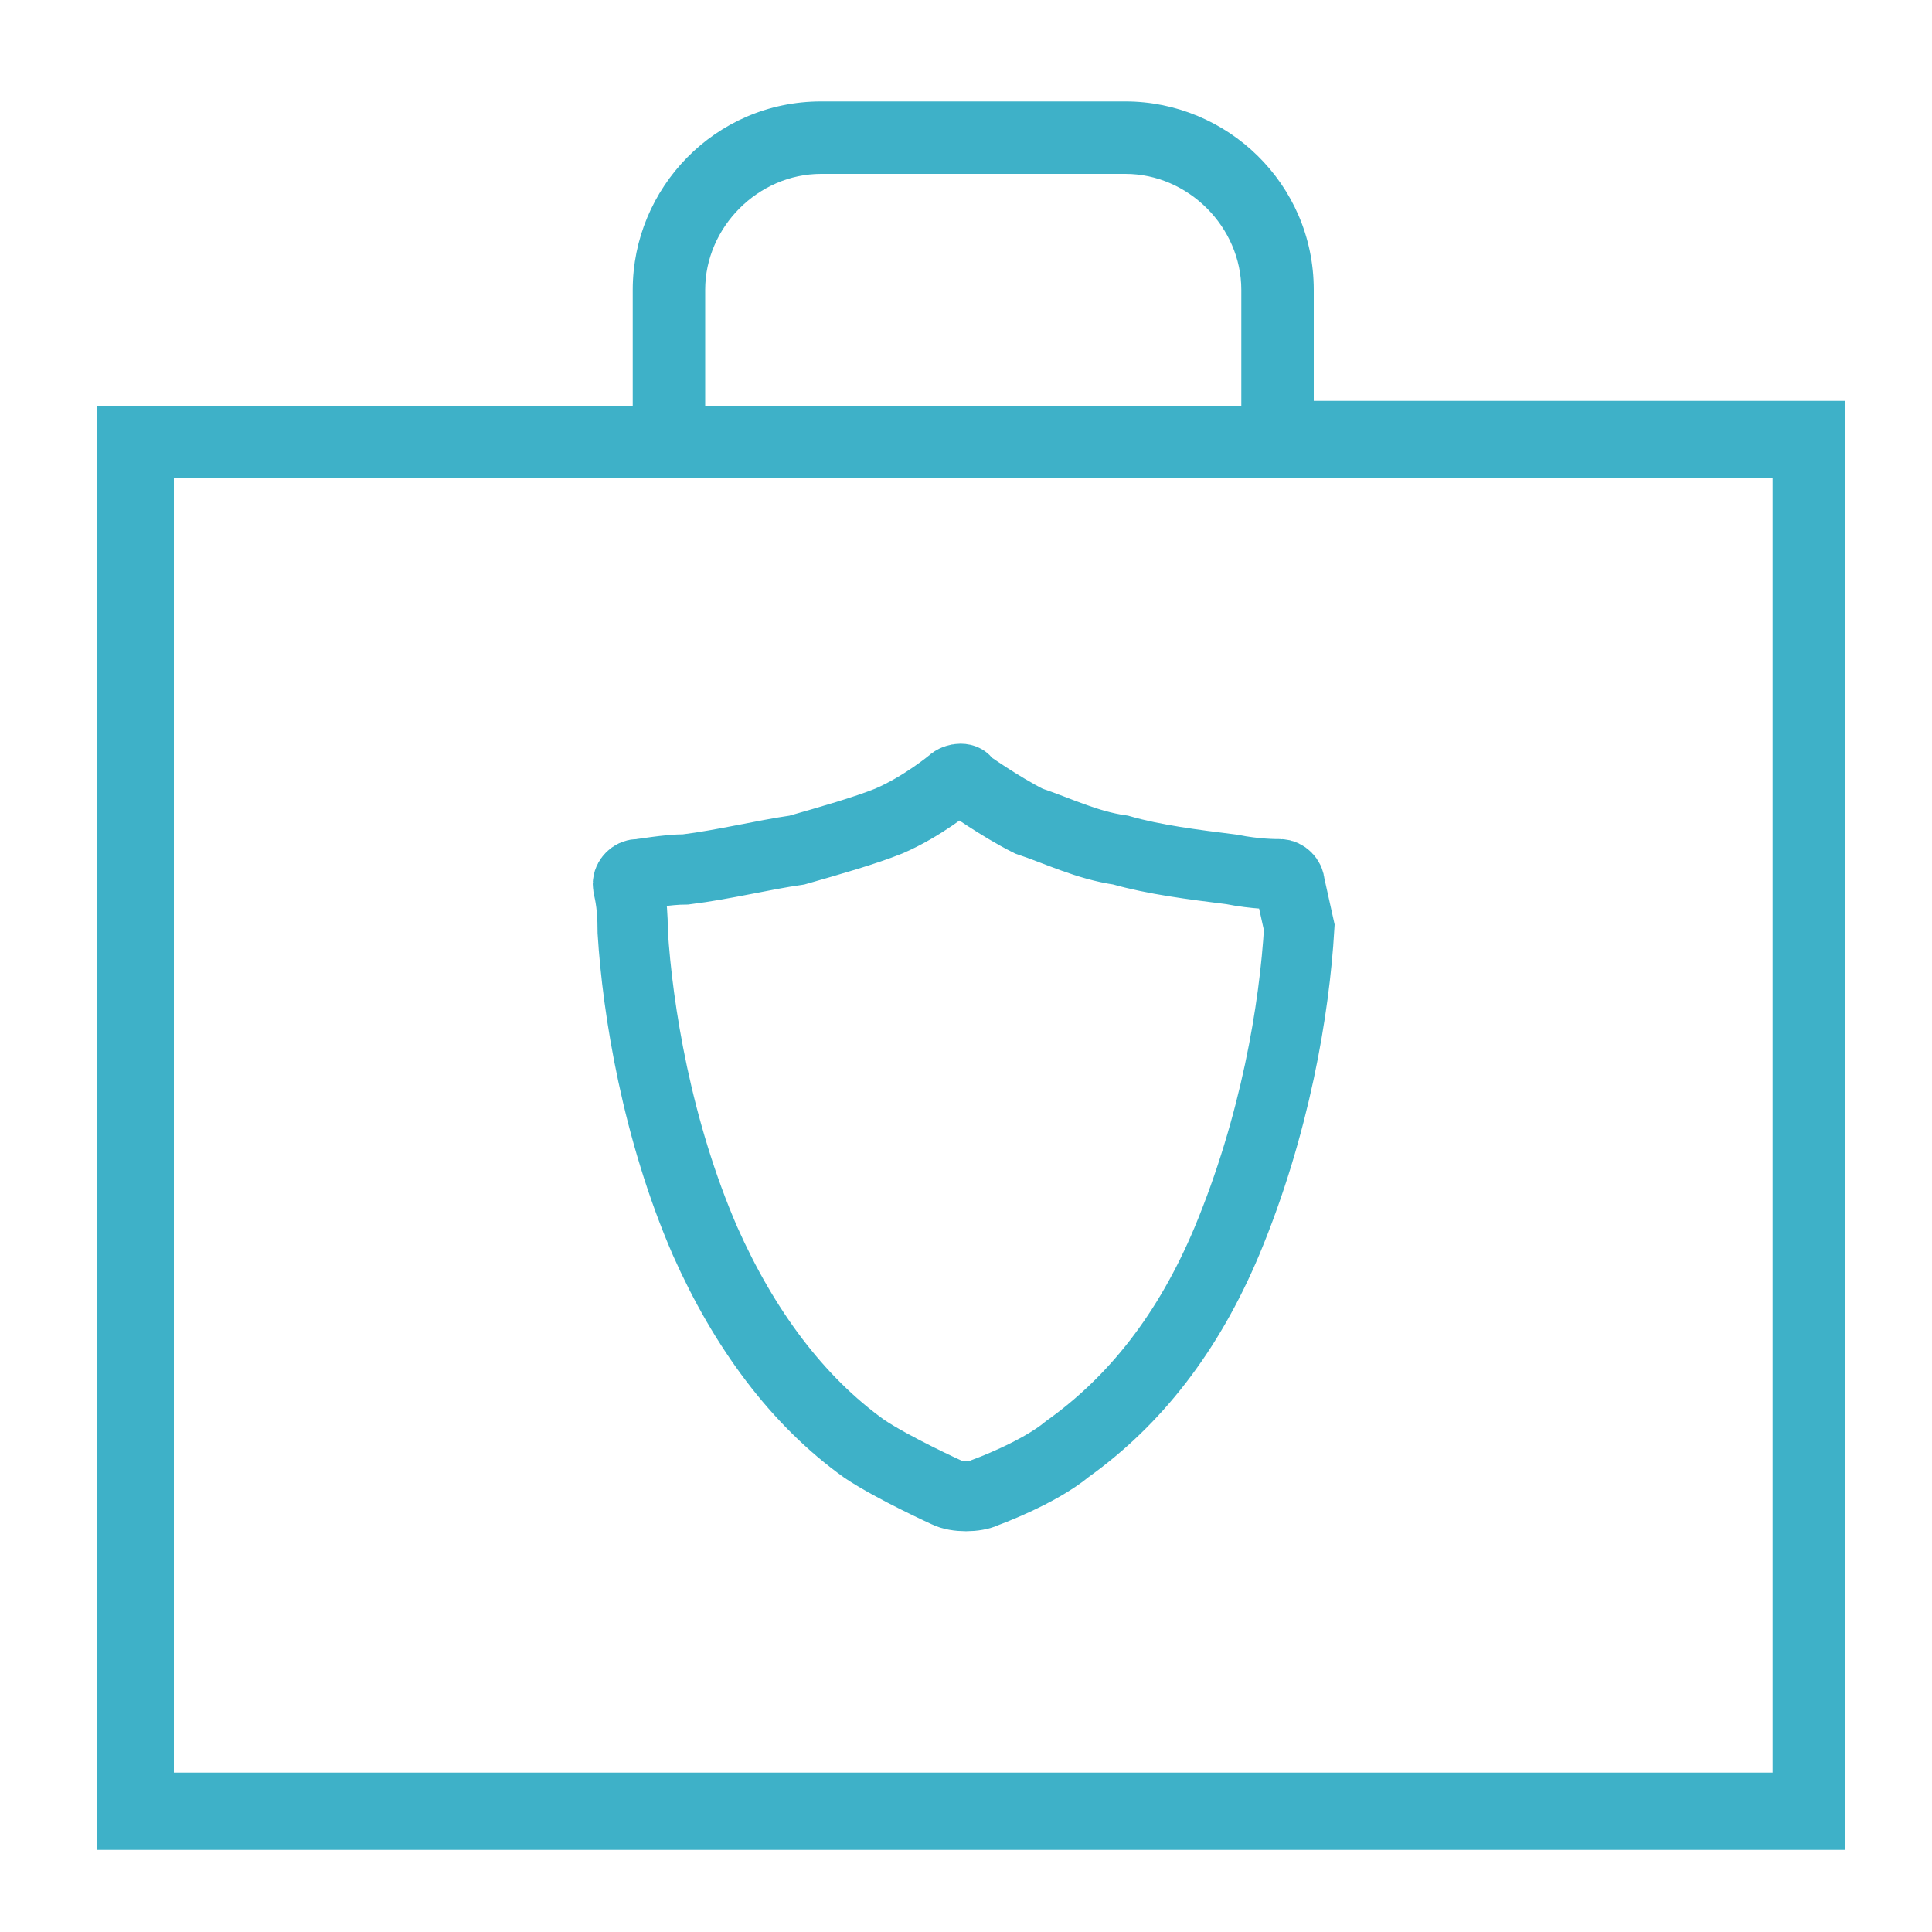
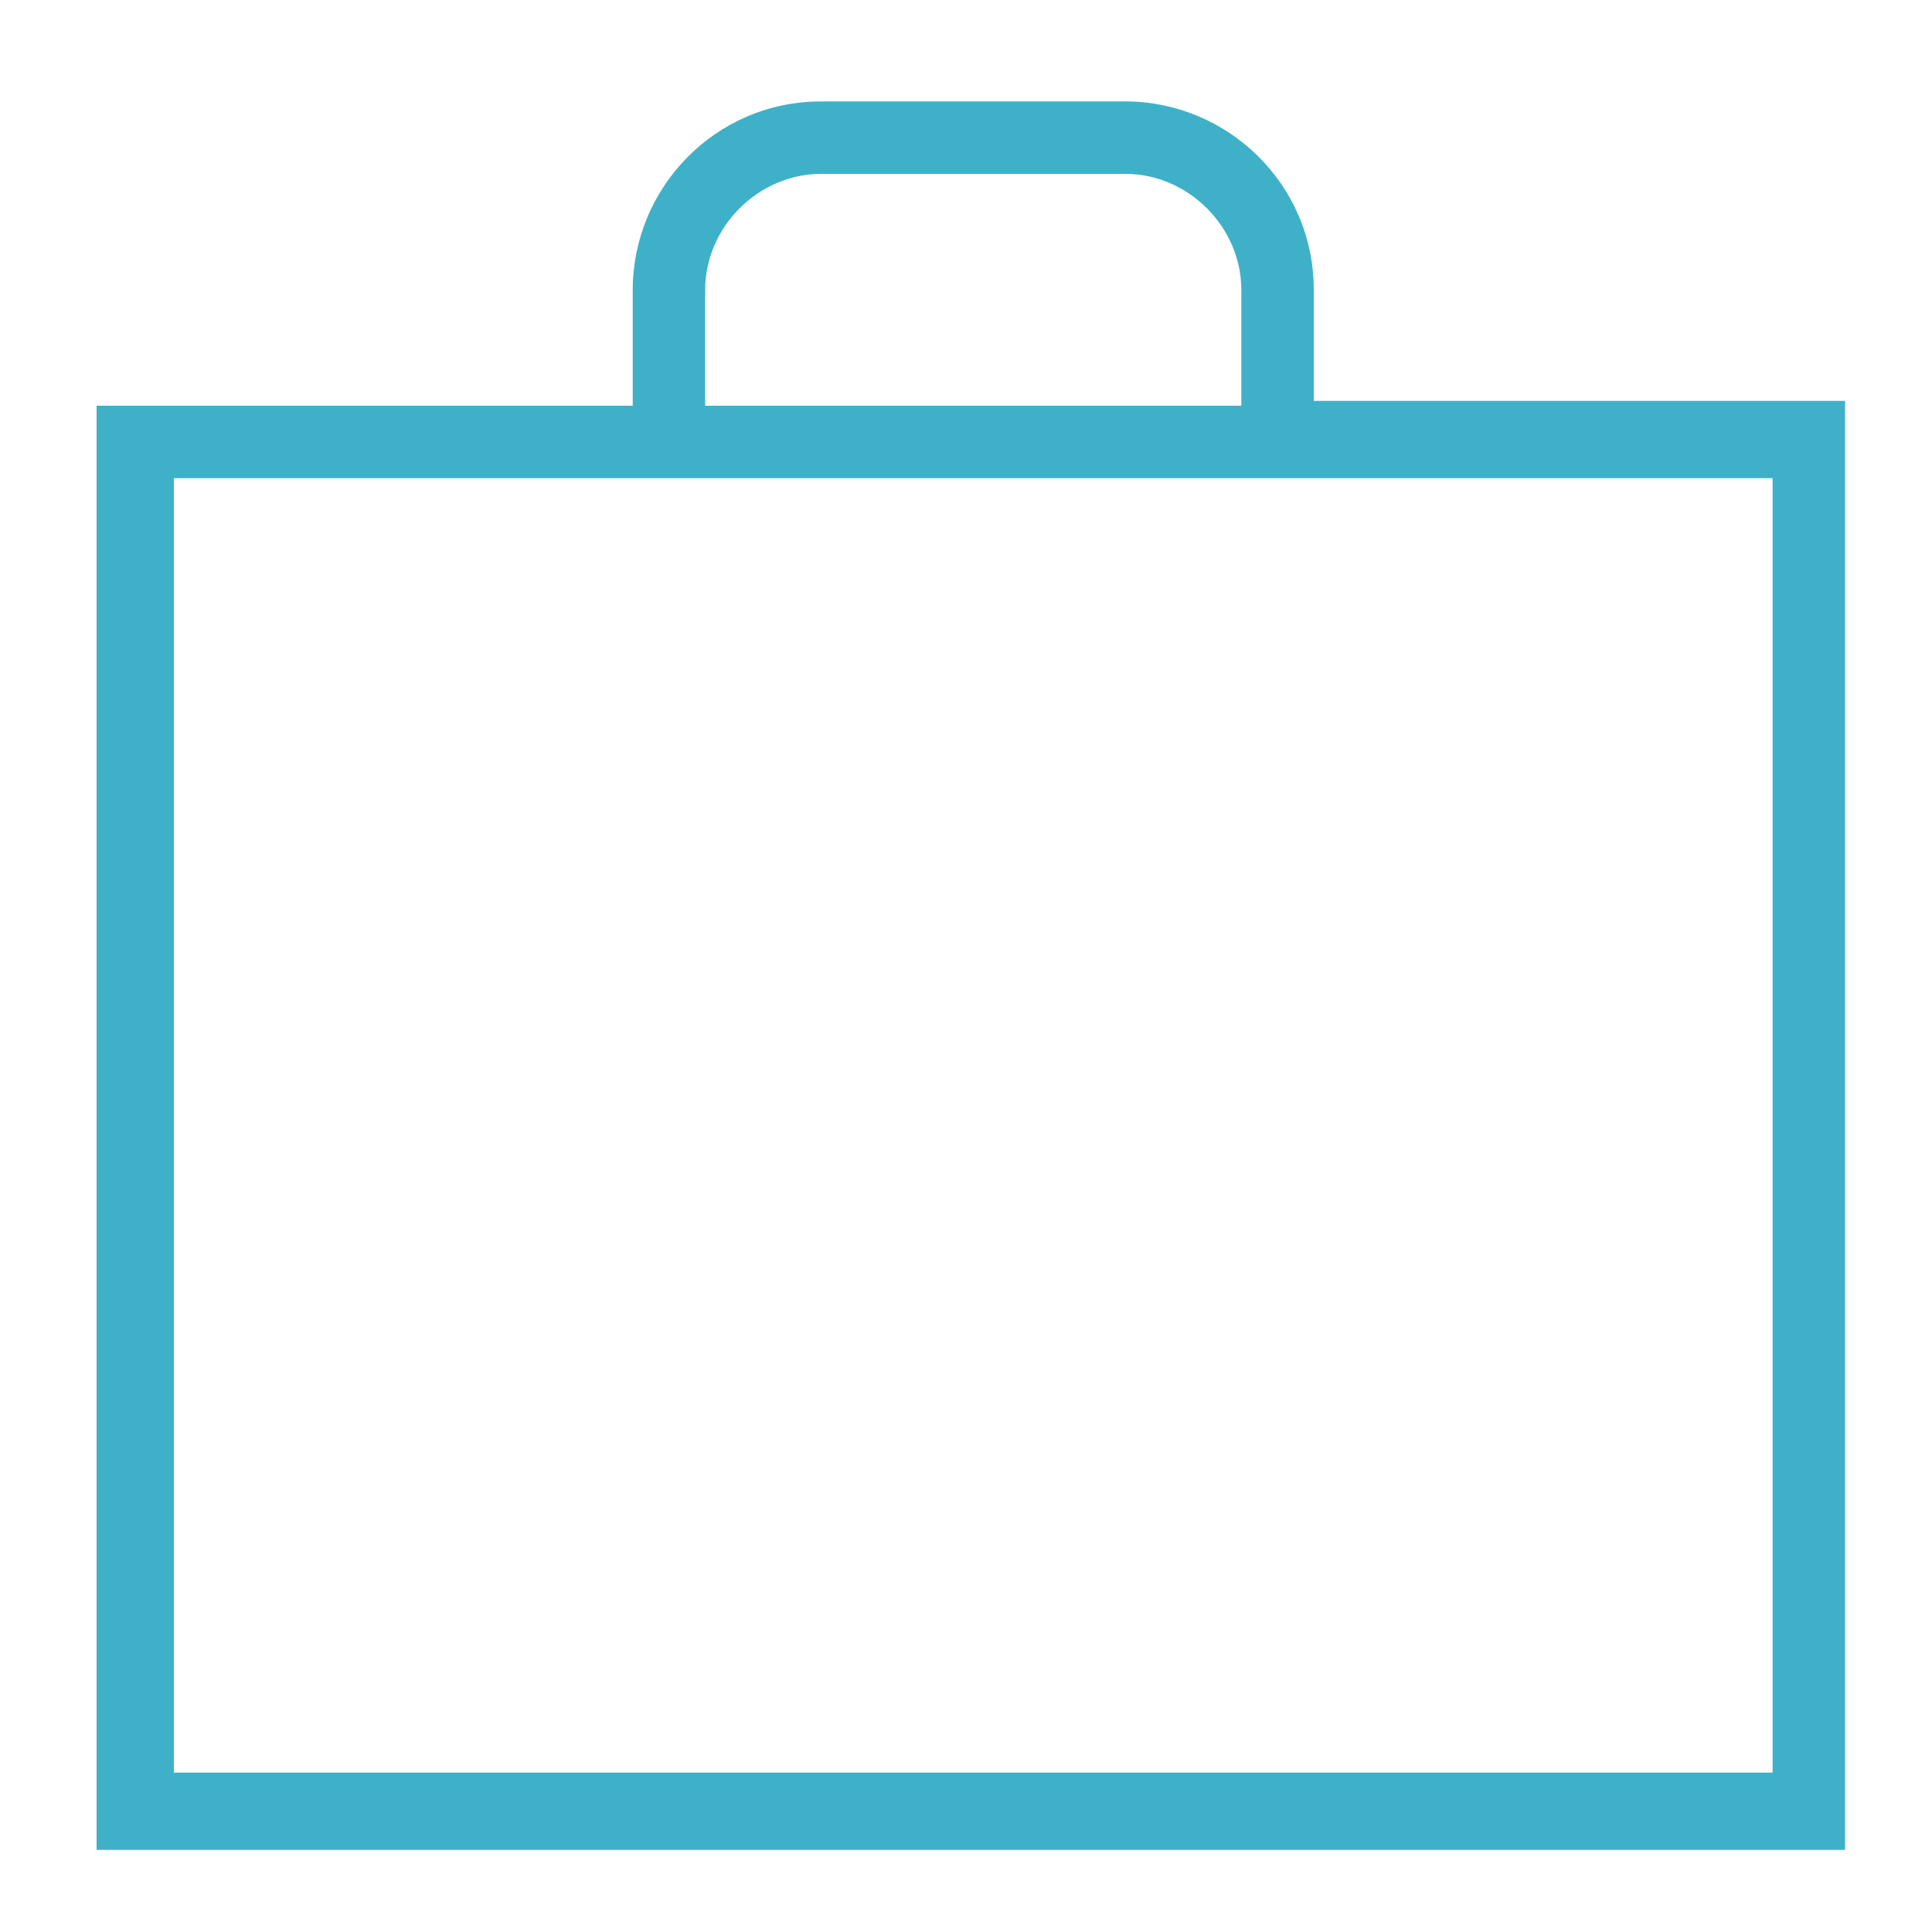
<svg xmlns="http://www.w3.org/2000/svg" version="1.1" id="Calque_1" x="0px" y="0px" viewBox="0 0 40 40" style="enable-background:new 0 0 40 40;" xml:space="preserve">
  <style type="text/css">
	.st0{fill-rule:evenodd;clip-rule:evenodd;fill:#3EB1C8;}
	.st1{fill:none;stroke:#3EB1C8;stroke-width:1.455;}
</style>
  <g id="HP_icone_Profession-liberale_Protéger-mes-employés-">
    <g id="Group-3">
      <g transform="translate(2, 2)">
        <path id="Fill-2" class="st0" d="M25.2,6.3V4c0-2.2-1.8-3.9-3.9-3.9H15c-2.2,0-3.9,1.8-3.9,3.9v2.4H0v29.9h36.2v-30H25.2z      M12.6,4c0-1.3,1.1-2.4,2.4-2.4h6.3c1.3,0,2.4,1.1,2.4,2.4v2.4l-11.1,0 M34.7,34.7H1.6V7.9h33.1C34.7,7.9,34.7,34.7,34.7,34.7z" />
      </g>
    </g>
-     <path id="Fill-2_1_" class="st1" d="M26.9,19.2c-0.1,1.7-0.5,4.1-1.5,6.5c-0.8,1.9-1.9,3.3-3.3,4.3c-0.6,0.5-1.7,0.9-1.7,0.9   c-0.2,0.1-0.6,0.1-0.8,0c0,0-1.1-0.5-1.7-0.9c-1.4-1-2.5-2.5-3.3-4.3l0,0l0,0c-1-2.3-1.4-4.8-1.5-6.4c0-0.7-0.1-0.9-0.1-1   s0.1-0.2,0.2-0.2c0.1,0,0.6-0.1,1-0.1c0.8-0.1,1.6-0.3,2.3-0.4l0,0c0.7-0.2,1.4-0.4,1.9-0.6c0.7-0.3,1.3-0.8,1.3-0.8   c0.1-0.1,0.3-0.1,0.3,0c0,0,0.7,0.5,1.3,0.8c0.6,0.2,1.2,0.5,1.9,0.6c0.7,0.2,1.5,0.3,2.3,0.4c0.5,0.1,0.9,0.1,1,0.1   s0.2,0.1,0.2,0.2L26.9,19.2z" />
  </g>
</svg>